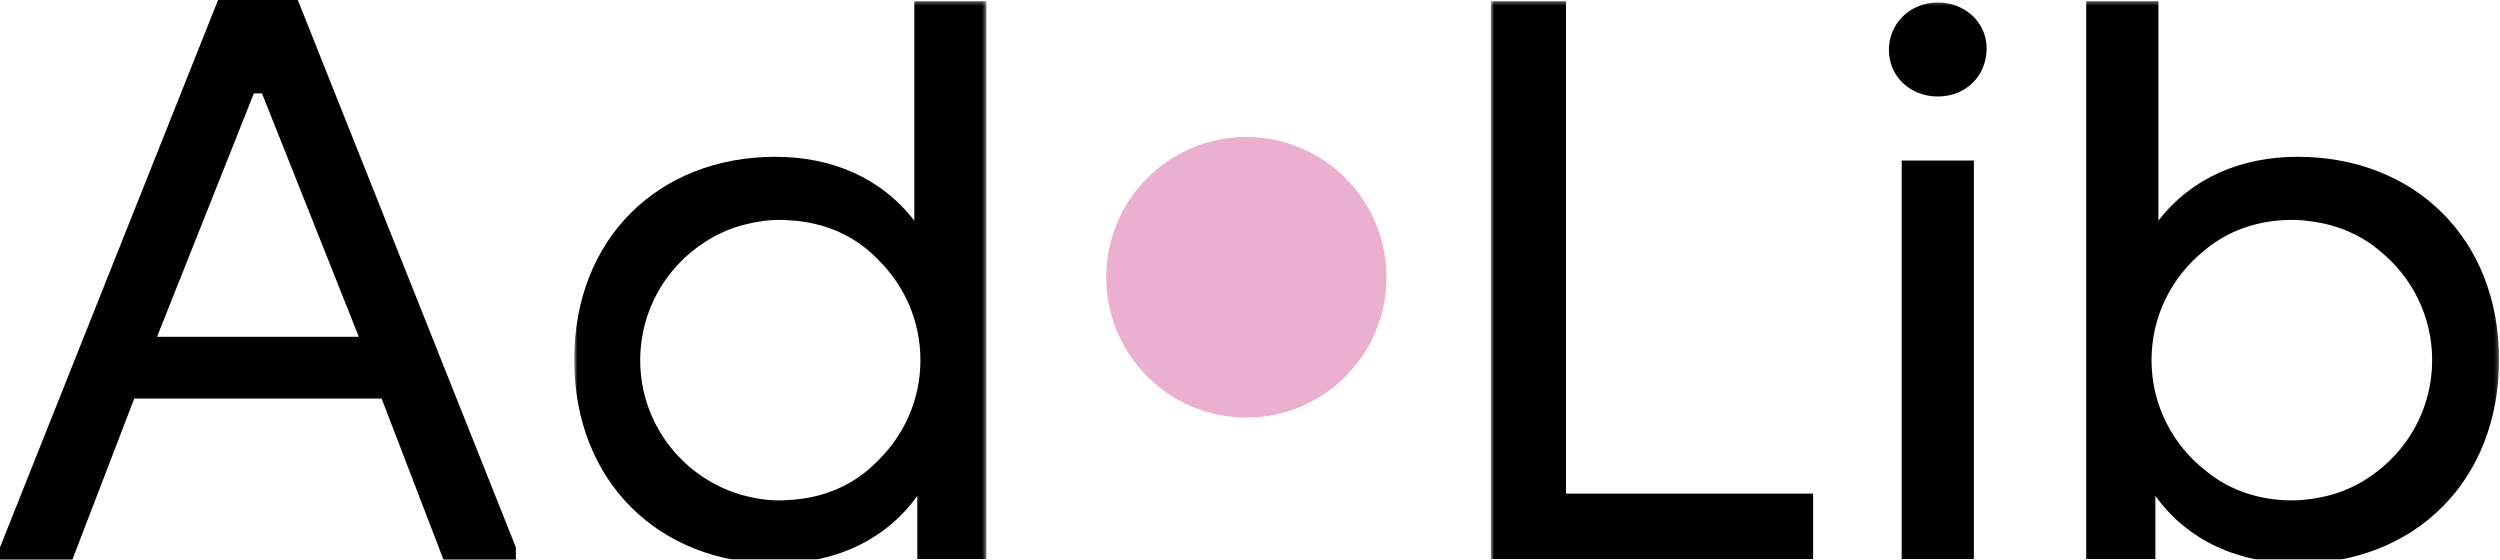
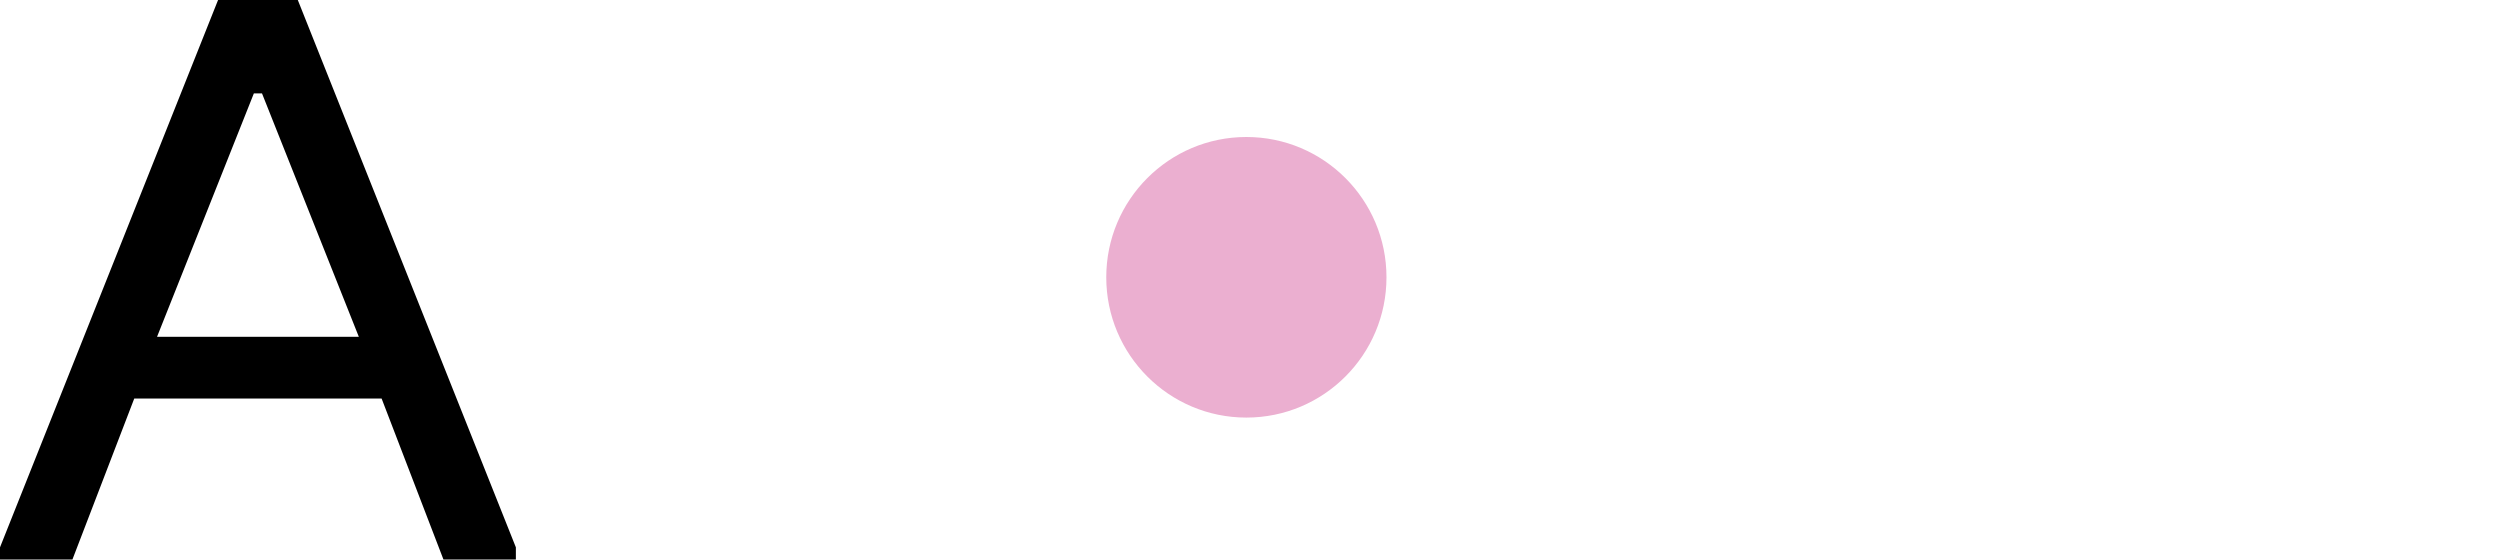
<svg xmlns="http://www.w3.org/2000/svg" xmlns:xlink="http://www.w3.org/1999/xlink" width="630px" height="141px" viewBox="0 0 630 141" version="1.1">
  <title>Artboard</title>
  <desc>Created with Sketch.</desc>
  <defs>
    <polygon id="path-1" points="0.702 0.3 104.57 0.3 104.57 142 0.702 142" />
    <polygon id="path-3" points="0.68 0.3 254.754 0.3 254.754 142 0.68 142" />
  </defs>
  <g id="Artboard" stroke="none" stroke-width="1" fill="none" fill-rule="evenodd">
    <g id="Group-11-Copy">
      <g id="Group-6" transform="translate(144, 0)">
        <path d="M134.778,69.878 C134.778,50.354 150.585,34.524 170.086,34.524 C189.585,34.524 205.392,50.354 205.392,69.878 C205.392,89.402 189.585,105.232 170.086,105.232 C150.585,105.232 134.778,89.402 134.778,69.878" id="Fill-1" fill="#EBAFD0" />
        <g id="Group-5">
          <mask id="mask-2" fill="white">
            <use xlink:href="#path-1" />
          </mask>
          <g id="Clip-4" />
-           <path d="M87.163,140.863 L104.57,140.863 L104.57,0.3 L86.406,0.3 L86.406,55.615 C78.081,44.817 65.594,39.514 51.405,39.514 C22.08,39.514 0.702,59.974 0.702,90.662 C0.702,121.35 22.08,142 51.405,142 C66.163,142 79.029,136.316 87.163,124.95 L87.163,140.863 Z M87.947,90.756 C87.947,100.794 83.749,109.834 77.04,116.269 C71.374,122.142 63.56,125.599 54.671,126.007 C53.994,126.045 53.324,126.11 52.639,126.11 C49.308,126.11 46.098,125.614 43.04,124.751 C42.876,124.706 42.708,124.672 42.547,124.623 C41.774,124.394 41.023,124.116 40.273,123.836 C39.959,123.717 39.637,123.616 39.33,123.49 C38.387,123.104 37.47,122.671 36.57,122.209 C36.547,122.198 36.525,122.189 36.505,122.178 C25.127,116.308 17.333,104.453 17.333,90.756 C17.333,78.235 23.852,67.259 33.66,60.979 C33.821,60.871 33.994,60.779 34.157,60.673 C34.8,60.279 35.439,59.882 36.106,59.527 C36.85,59.123 37.621,58.765 38.4,58.419 C38.608,58.327 38.81,58.224 39.018,58.136 C39.773,57.82 40.553,57.547 41.339,57.286 C41.68,57.17 42.014,57.042 42.359,56.936 C42.818,56.8 43.291,56.694 43.756,56.575 C46.599,55.837 49.565,55.402 52.639,55.402 C53.363,55.402 54.07,55.467 54.783,55.512 C63.86,55.949 71.793,59.547 77.47,65.633 C83.935,72.042 87.947,80.927 87.947,90.756 L87.947,90.756 Z" id="Fill-3" fill="#000000" mask="url(#mask-2)" />
        </g>
      </g>
      <path d="M54.952,0 L0,137.93 L0,141 L18.249,141 L33.832,100.43 L96.166,100.43 L111.751,141 L130,141 L130,137.93 L75.046,0 L54.952,0 Z M63.974,23.534 L66.023,23.534 L90.426,84.875 L39.574,84.875 L63.974,23.534 Z" id="Fill-7" fill="#000000" />
      <g id="Group-10" transform="translate(375, 0)">
        <mask id="mask-4" fill="white">
          <use xlink:href="#path-3" />
        </mask>
        <g id="Clip-9" />
-         <path d="M254.755,90.662 C254.755,59.974 233.343,39.514 203.974,39.514 C189.762,39.514 177.256,44.817 168.918,55.615 L168.918,0.3 L150.727,0.3 L150.727,140.863 L168.16,140.863 L168.16,124.95 C176.307,136.316 189.192,142 203.974,142 C233.343,142 254.755,121.35 254.755,90.662 L254.755,90.662 Z M237.905,90.756 C237.905,103.015 231.661,113.809 222.181,120.15 C218.044,123.028 213.175,124.91 207.824,125.673 C206.096,125.931 204.342,126.108 202.542,126.108 C201.274,126.108 200.023,126.036 198.788,125.906 C191.889,125.235 185.71,122.683 180.776,118.58 C172.513,112.108 167.182,102.064 167.182,90.756 C167.182,79.65 172.313,69.751 180.325,63.269 C185.344,58.96 191.698,56.27 198.842,55.597 C200.058,55.472 201.292,55.402 202.542,55.402 C204.252,55.402 205.919,55.566 207.564,55.799 C214.14,56.676 219.998,59.229 224.683,63.213 C232.738,69.691 237.905,79.614 237.905,90.756 L237.905,90.756 Z M125.633,12.193 C125.633,5.753 120.329,0.636 113.318,0.636 C106.306,0.636 101,5.941 101,12.572 C101,19.202 106.306,24.317 113.318,24.317 C120.518,24.317 125.633,19.012 125.633,12.193 L125.633,12.193 Z M0.68,140.863 L81.906,140.863 L81.906,124.383 L19.63,124.383 L19.63,0.309 L0.68,0.309 L0.68,140.863 Z M104.222,140.863 L122.414,140.863 L122.414,40.461 L104.222,40.461 L104.222,140.863 Z" id="Fill-8" fill="#000000" mask="url(#mask-4)" />
      </g>
    </g>
  </g>
</svg>